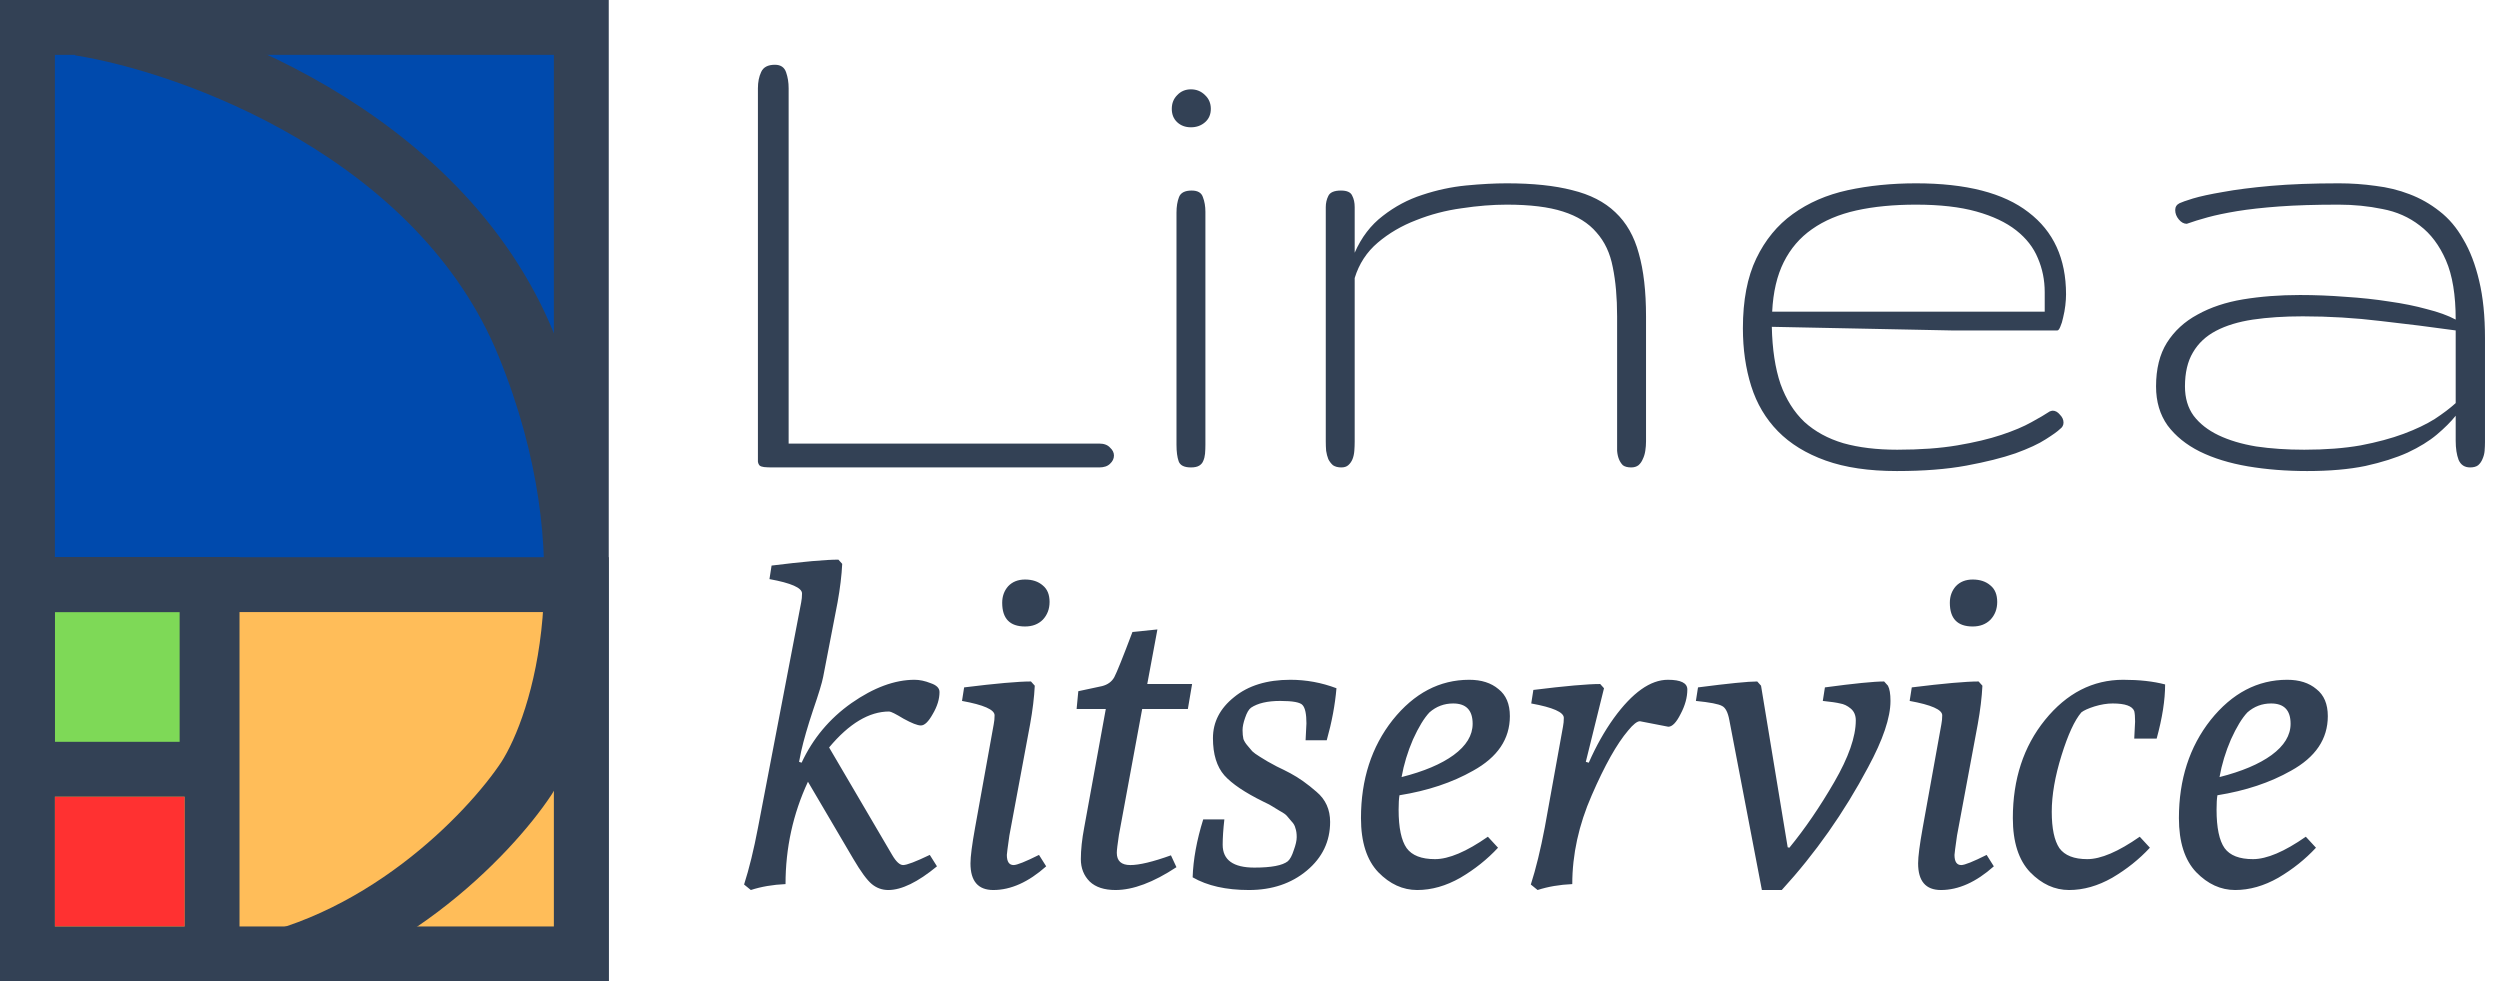
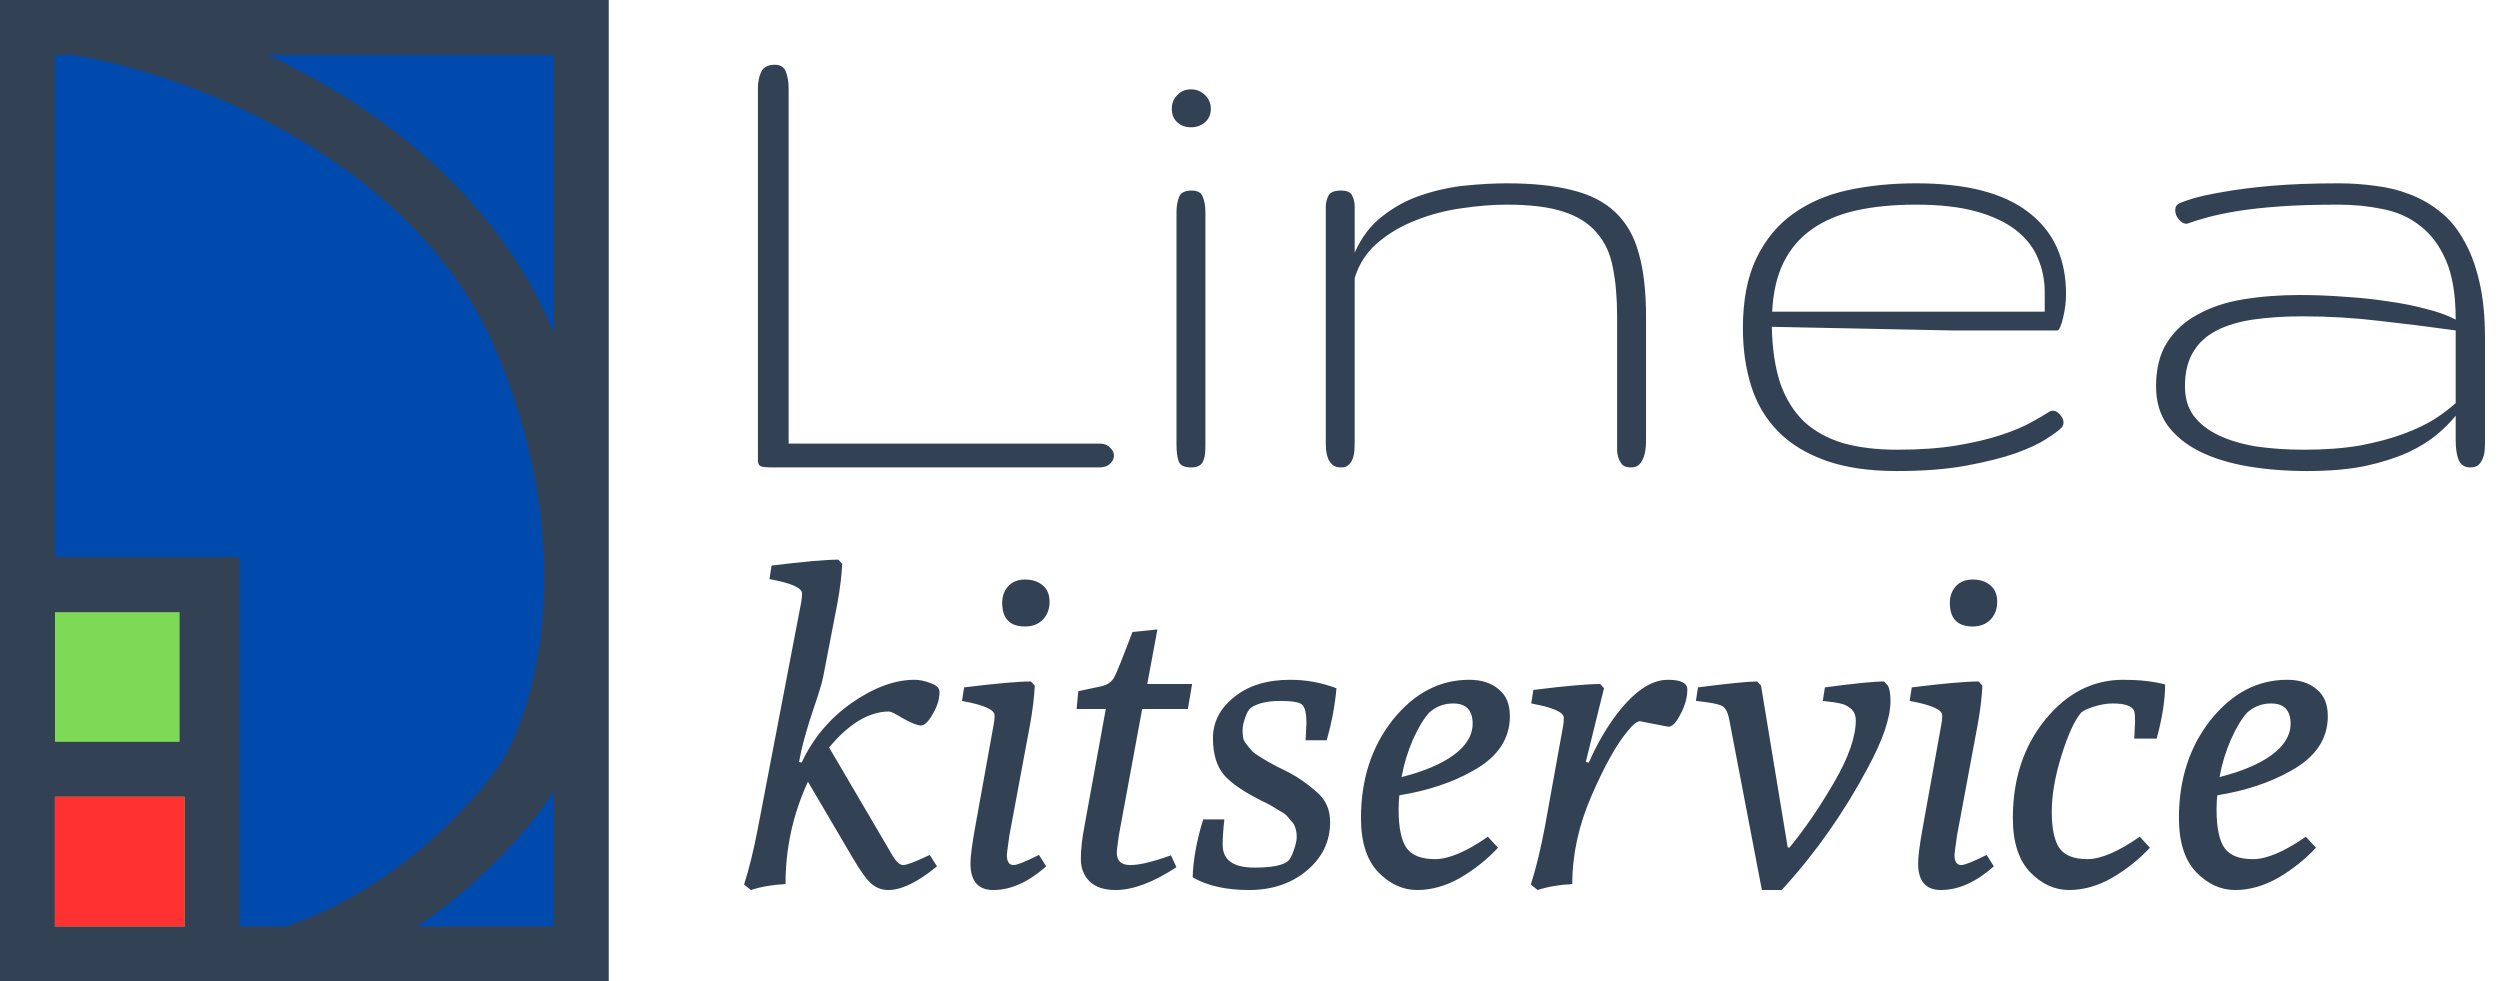
<svg xmlns="http://www.w3.org/2000/svg" width="1182" height="464" viewBox="0 0 1182 464" fill="none">
  <g clip-path="url(#clip0_7_4)">
    <rect x="12.976" y="12.976" width="261.868" height="438.02" fill="#004AAD" stroke="#334155" stroke-width="25.951" />
-     <rect x="12.976" y="276.417" width="261.868" height="174.579" fill="#FFBD59" stroke="#334155" stroke-width="25.951" />
-     <path d="M12.976 276.417H100.265V450.996H12.976V276.417Z" fill="#7ED957" stroke="#334155" stroke-width="25.951" />
+     <path d="M12.976 276.417H100.265V450.996H12.976Z" fill="#7ED957" stroke="#334155" stroke-width="25.951" />
    <path d="M12.976 276.417H97.906V363.706H12.976V276.417Z" stroke="#334155" stroke-width="25.951" />
    <rect x="25.953" y="376.682" width="61.339" height="61.339" fill="#FF3131" />
    <path d="M37.746 12.189C91.09 20.708 208 62.833 248.892 163.176C289.785 263.52 265.931 341.556 248.892 368.031C231.461 394.375 178.903 449.423 108.128 458.86" stroke="#334155" stroke-width="28.31" />
  </g>
  <path d="M365.351 221C363.642 221 362.274 220.943 361.249 220.829C360.338 220.715 359.654 220.487 359.198 220.146C358.743 219.69 358.458 219.063 358.344 218.266C358.344 217.354 358.344 216.158 358.344 214.677V41.727C358.344 38.765 358.856 36.202 359.882 34.037C360.907 31.759 363.072 30.619 366.376 30.619C369.11 30.619 370.876 31.815 371.674 34.208C372.471 36.487 372.87 38.993 372.87 41.727V209.721H519.672C521.951 209.721 523.66 210.347 524.799 211.601C526.052 212.74 526.679 213.993 526.679 215.36C526.679 216.841 526.052 218.152 524.799 219.291C523.66 220.43 521.951 221 519.672 221H365.351ZM569.916 210.233C569.916 211.715 569.859 213.139 569.745 214.506C569.631 215.759 569.346 216.898 568.891 217.924C568.549 218.835 567.922 219.576 567.011 220.146C566.099 220.715 564.789 221 563.08 221C559.89 221 557.953 220.032 557.27 218.095C556.586 216.158 556.244 213.537 556.244 210.233V100.517C556.244 97.668 556.643 95.219 557.44 93.168C558.238 91.117 560.232 90.092 563.422 90.092C566.27 90.092 568.036 91.117 568.72 93.168C569.517 95.219 569.916 97.554 569.916 100.175V210.233ZM554.022 51.469C554.022 48.848 554.877 46.684 556.586 44.975C558.295 43.152 560.46 42.24 563.08 42.24C565.701 42.24 567.922 43.152 569.745 44.975C571.568 46.684 572.479 48.848 572.479 51.469C572.479 54.089 571.568 56.197 569.745 57.792C567.922 59.387 565.701 60.185 563.08 60.185C560.46 60.185 558.295 59.387 556.586 57.792C554.877 56.197 554.022 54.089 554.022 51.469ZM778.241 208.695C778.241 210.176 778.127 211.658 777.899 213.139C777.672 214.62 777.273 215.93 776.703 217.069C776.247 218.209 775.564 219.177 774.652 219.975C773.741 220.658 772.602 221 771.234 221C769.525 221 768.215 220.658 767.304 219.975C766.506 219.177 765.88 218.209 765.424 217.069C764.968 215.93 764.683 214.62 764.569 213.139C764.569 211.658 764.569 210.176 764.569 208.695V149.564C764.569 140.678 763.886 132.93 762.519 126.322C761.265 119.714 758.702 114.245 754.828 109.916C751.068 105.473 745.771 102.169 738.935 100.004C732.213 97.839 723.383 96.757 712.445 96.757C705.723 96.757 698.603 97.326 691.083 98.466C683.563 99.491 676.386 101.371 669.55 104.105C662.714 106.726 656.675 110.258 651.435 114.701C646.194 119.145 642.548 124.727 640.497 131.449V208.695C640.497 210.176 640.44 211.658 640.326 213.139C640.212 214.62 639.927 215.93 639.472 217.069C639.016 218.209 638.332 219.177 637.421 219.975C636.623 220.658 635.541 221 634.174 221C632.579 221 631.269 220.658 630.243 219.975C629.332 219.177 628.591 218.209 628.021 217.069C627.566 215.93 627.224 214.62 626.996 213.139C626.882 211.658 626.825 210.176 626.825 208.695V97.953C626.825 96.016 627.224 94.25 628.021 92.655C628.819 90.946 630.813 90.092 634.003 90.092C636.851 90.092 638.617 90.889 639.301 92.484C640.098 93.966 640.497 95.788 640.497 97.953V119.486C643.687 112.195 648.131 106.384 653.827 102.055C659.524 97.611 665.733 94.307 672.455 92.143C679.291 89.864 686.184 88.383 693.134 87.699C700.198 87.016 706.635 86.674 712.445 86.674C724.75 86.674 735.061 87.756 743.378 89.921C751.809 91.972 758.588 95.447 763.715 100.346C768.956 105.245 772.659 111.739 774.823 119.828C777.102 127.803 778.241 137.715 778.241 149.564V208.695ZM905.902 96.757C895.307 96.757 885.907 97.668 877.704 99.491C869.501 101.314 862.494 104.276 856.684 108.378C850.987 112.366 846.544 117.549 843.354 123.93C840.163 130.31 838.34 138.114 837.885 147.343H966.742V138.114C966.742 132.418 965.66 127.063 963.495 122.05C961.444 117.037 958.026 112.65 953.241 108.891C948.456 105.131 942.19 102.169 934.442 100.004C926.695 97.839 917.182 96.757 905.902 96.757ZM897.016 212.626C907.839 212.626 917.296 211.942 925.385 210.575C933.474 209.208 940.424 207.556 946.234 205.619C952.045 203.682 956.773 201.688 960.419 199.638C964.179 197.587 967.084 195.878 969.135 194.511C969.818 194.283 970.274 194.169 970.502 194.169C971.755 194.169 972.895 194.796 973.92 196.049C975.059 197.188 975.629 198.441 975.629 199.809C975.629 201.062 975.059 202.087 973.92 202.885C972.895 203.91 970.673 205.505 967.255 207.67C963.951 209.835 959.166 212.056 952.899 214.335C946.633 216.5 938.886 218.437 929.657 220.146C920.429 221.854 909.491 222.709 896.845 222.709C883.629 222.709 872.406 221.057 863.178 217.753C853.949 214.449 846.43 209.835 840.619 203.91C834.809 197.986 830.593 190.865 827.973 182.548C825.352 174.231 824.042 165.116 824.042 155.204C824.042 141.988 826.15 130.993 830.365 122.221C834.581 113.448 840.334 106.441 847.626 101.2C855.032 95.845 863.69 92.086 873.603 89.921C883.629 87.756 894.395 86.674 905.902 86.674C929.6 86.674 947.317 91.231 959.052 100.346C970.901 109.346 976.825 122.278 976.825 139.14C976.825 140.735 976.711 142.501 976.483 144.438C976.256 146.374 975.914 148.254 975.458 150.077C975.116 151.786 974.66 153.267 974.091 154.521C973.635 155.66 973.179 156.229 972.724 156.229H922.479L837.714 154.521C837.942 165.116 839.309 174.117 841.815 181.522C844.436 188.814 848.196 194.796 853.095 199.467C858.108 204.024 864.26 207.385 871.552 209.55C878.843 211.601 887.331 212.626 897.016 212.626ZM1033.05 182.719C1033.05 188.188 1034.42 192.802 1037.15 196.562C1040 200.321 1043.93 203.397 1048.94 205.79C1053.96 208.183 1059.88 209.949 1066.72 211.088C1073.67 212.113 1081.24 212.626 1089.45 212.626C1099.47 212.626 1108.36 211.942 1116.11 210.575C1123.85 209.094 1130.63 207.271 1136.44 205.106C1142.25 202.942 1147.15 200.606 1151.14 198.1C1155.13 195.479 1158.43 192.973 1161.05 190.58V156.229C1149.66 154.634 1137.87 153.153 1125.68 151.786C1113.49 150.305 1101.18 149.564 1088.76 149.564C1079.99 149.564 1072.13 150.077 1065.18 151.103C1058.34 152.128 1052.53 153.894 1047.75 156.4C1042.96 158.907 1039.32 162.325 1036.81 166.654C1034.3 170.87 1033.05 176.225 1033.05 182.719ZM1105.68 96.757C1094.75 96.757 1085.4 97.042 1077.66 97.611C1069.91 98.181 1063.24 98.921 1057.66 99.833C1052.19 100.744 1047.58 101.713 1043.82 102.738C1040.06 103.764 1036.75 104.789 1033.91 105.814C1032.54 105.814 1031.28 105.131 1030.15 103.764C1029.01 102.396 1028.44 100.915 1028.44 99.32C1028.44 97.839 1029.12 96.757 1030.49 96.073C1031.4 95.618 1033.51 94.877 1036.81 93.852C1040.23 92.826 1044.96 91.801 1051 90.775C1057.15 89.636 1064.72 88.668 1073.72 87.87C1082.84 87.073 1093.55 86.674 1105.85 86.674C1111.66 86.674 1117.42 87.073 1123.11 87.87C1128.81 88.554 1134.17 89.864 1139.18 91.801C1144.31 93.738 1149.03 96.415 1153.36 99.833C1157.81 103.251 1161.57 107.694 1164.64 113.163C1167.83 118.518 1170.34 125.069 1172.16 132.816C1173.99 140.45 1174.9 149.451 1174.9 159.818V209.037C1174.9 210.404 1174.84 211.771 1174.73 213.139C1174.61 214.506 1174.27 215.816 1173.7 217.069C1173.24 218.209 1172.56 219.177 1171.65 219.975C1170.74 220.658 1169.48 221 1167.89 221C1165.27 221 1163.45 219.804 1162.42 217.411C1161.51 215.019 1161.05 211.999 1161.05 208.354V196.562C1158.78 199.41 1155.81 202.372 1152.17 205.448C1148.52 208.524 1143.91 211.373 1138.32 213.993C1132.74 216.5 1126.08 218.607 1118.33 220.316C1110.58 221.911 1101.41 222.709 1090.81 222.709C1080.9 222.709 1071.56 221.968 1062.79 220.487C1054.13 219.006 1046.55 216.671 1040.06 213.48C1033.68 210.29 1028.61 206.189 1024.85 201.176C1021.2 196.049 1019.38 189.896 1019.38 182.719C1019.38 174.402 1021.09 167.509 1024.51 162.04C1028.04 156.457 1032.88 152.014 1039.03 148.71C1045.18 145.292 1052.36 142.899 1060.57 141.532C1068.88 140.165 1077.83 139.481 1087.4 139.481C1094.57 139.481 1101.75 139.766 1108.93 140.336C1116.22 140.792 1123.11 141.532 1129.61 142.558C1136.1 143.469 1142.03 144.665 1147.38 146.146C1152.85 147.514 1157.41 149.166 1161.05 151.103C1161.05 139.481 1159.52 130.139 1156.44 123.075C1153.36 116.011 1149.26 110.543 1144.13 106.669C1139.01 102.681 1133.08 100.061 1126.36 98.808C1119.75 97.44 1112.86 96.757 1105.68 96.757Z" fill="#334155" />
  <path d="M439.6 404.2L443 409.6C433.933 417.067 426.267 420.8 420 420.8C417.067 420.8 414.467 419.867 412.2 418C409.933 416.133 407 412.133 403.4 406L382 369.6C374.933 384.8 371.4 400.933 371.4 418C365.4 418.267 359.933 419.2 355 420.8L351.8 418.2C354.2 410.733 356.4 401.733 358.4 391.2L378.8 284.8C379.067 283.467 379.2 282.067 379.2 280.6C379.2 277.933 374.067 275.667 363.8 273.8L364.8 267.4C379.867 265.533 390.4 264.6 396.4 264.6L398.2 266.6C397.933 272.067 397.2 278.133 396 284.8L389.2 320C388.667 322.8 387.067 328.067 384.4 335.8C381.867 343.4 380 349.867 378.8 355.2L377.8 360.2L379 360.6C384.333 349.133 392.2 339.733 402.6 332.4C413.133 325.067 423.067 321.4 432.4 321.4C434.8 321.4 437.333 321.933 440 323C442.8 323.933 444.2 325.333 444.2 327.2C444.2 330.533 443.133 334 441 337.6C439 341.2 437.133 343 435.4 343C433.8 343 431.067 341.933 427.2 339.8C423.467 337.533 421.2 336.4 420.4 336.4C410.933 336.4 401.467 342.067 392 353.4L421.8 404.2C423.667 407.4 425.4 409 427 409C428.733 409 432.933 407.4 439.6 404.2ZM484.638 274C488.104 274 490.904 274.933 493.038 276.8C495.171 278.533 496.238 281.133 496.238 284.6C496.238 287.933 495.171 290.733 493.038 293C490.904 295.133 488.104 296.2 484.638 296.2C477.438 296.2 473.838 292.467 473.838 285C473.838 281.933 474.771 279.333 476.638 277.2C478.638 275.067 481.304 274 484.638 274ZM491.238 404.2L494.638 409.6C486.238 417.067 477.904 420.8 469.638 420.8C462.438 420.8 458.838 416.6 458.838 408.2C458.838 405 459.571 399.333 461.038 391.2L469.838 342.4C470.104 341.067 470.238 339.667 470.238 338.2C470.238 335.533 465.104 333.267 454.838 331.4L455.838 325C470.904 323.133 481.438 322.2 487.438 322.2L489.238 324.2C488.971 329.667 488.238 335.733 487.038 342.4L477.238 395C476.438 400.6 476.038 403.667 476.038 404.2C476.038 407.4 477.104 409 479.238 409C480.838 409 484.838 407.4 491.238 404.2ZM553.623 404.4L556.223 410C545.29 417.2 535.69 420.8 527.423 420.8C522.09 420.8 518.023 419.467 515.223 416.8C512.423 414 511.023 410.467 511.023 406.2C511.023 401.8 511.557 396.8 512.623 391.2L522.823 335.2H509.023L509.823 326.8L521.023 324.4C523.69 323.733 525.623 322.333 526.823 320.2C528.023 317.933 530.89 310.8 535.423 298.8L547.223 297.6L542.423 323.4H563.623L561.623 335.2H540.023L529.023 394.8C528.357 399.2 528.023 402 528.023 403.2C528.023 407.067 530.157 409 534.423 409C538.69 409 545.09 407.467 553.623 404.4ZM617.281 350L617.681 342C617.681 337.6 617.081 334.733 615.881 333.4C614.815 332.067 611.281 331.4 605.281 331.4C599.281 331.4 594.681 332.467 591.481 334.6C590.415 335.4 589.481 337 588.681 339.4C587.881 341.667 587.481 343.6 587.481 345.2C587.481 346.8 587.615 348.2 587.881 349.4C588.281 350.467 588.948 351.533 589.881 352.6C590.815 353.667 591.548 354.533 592.081 355.2C592.748 355.867 593.948 356.733 595.681 357.8C597.415 358.867 598.615 359.6 599.281 360C600.081 360.4 601.548 361.2 603.681 362.4C605.948 363.467 608.081 364.533 610.081 365.6C614.081 367.733 618.215 370.667 622.481 374.4C626.748 378 628.881 382.733 628.881 388.6C628.881 397.8 625.215 405.467 617.881 411.6C610.548 417.733 601.415 420.8 590.481 420.8C579.681 420.8 570.815 418.8 563.881 414.8C564.148 406.4 565.815 397.267 568.881 387.4H578.881C578.348 392.067 578.081 396.067 578.081 399.4C578.081 406.6 583.081 410.2 593.081 410.2C601.081 410.2 606.348 409.2 608.881 407.2C609.948 406.267 610.881 404.533 611.681 402C612.615 399.467 613.081 397.4 613.081 395.8C613.081 394.067 612.881 392.667 612.481 391.6C612.215 390.4 611.615 389.333 610.681 388.4C609.748 387.333 609.015 386.467 608.481 385.8C607.948 385.133 606.815 384.333 605.081 383.4C603.348 382.333 602.148 381.6 601.481 381.2C600.948 380.8 599.548 380.067 597.281 379C588.615 374.733 582.481 370.6 578.881 366.6C575.281 362.467 573.481 356.6 573.481 349C573.481 341.4 576.815 334.933 583.481 329.6C590.148 324.133 599.015 321.4 610.081 321.4C617.548 321.4 624.815 322.733 631.881 325.4C631.215 333.267 629.681 341.467 627.281 350H617.281ZM703.467 395.6L708.267 400.8C703.201 406.267 697.267 411 690.467 415C683.667 418.867 676.867 420.8 670.067 420.8C663.267 420.8 657.134 418 651.667 412.4C646.201 406.667 643.467 398.133 643.467 386.8C643.467 368.533 648.467 353.067 658.467 340.4C668.601 327.733 680.667 321.4 694.667 321.4C700.401 321.4 705.001 322.867 708.467 325.8C712.067 328.6 713.867 332.867 713.867 338.6C713.867 349.4 708.067 358 696.467 364.4C686.601 370 675.001 373.867 661.667 376C661.401 377.6 661.267 379.867 661.267 382.8C661.267 391.333 662.534 397.4 665.067 401C667.601 404.467 672.067 406.2 678.467 406.2C685.001 406.2 693.334 402.667 703.467 395.6ZM662.667 367.4C673.201 364.733 681.401 361.267 687.267 357C693.267 352.6 696.267 347.667 696.267 342.2C696.267 335.8 693.201 332.6 687.067 332.6C682.801 332.6 679.067 334 675.867 336.8C673.334 339.467 670.734 343.733 668.067 349.6C665.534 355.467 663.734 361.4 662.667 367.4ZM788.773 343.6L775.373 341C774.04 341 772.173 342.467 769.773 345.4C764.44 351.667 758.707 361.867 752.573 376C746.44 390 743.373 404 743.373 418C737.373 418.267 731.907 419.2 726.973 420.8L723.773 418.2C726.173 410.733 728.373 401.733 730.373 391.2L738.973 343.6C739.24 342.267 739.373 340.867 739.373 339.4C739.373 336.733 734.24 334.467 723.973 332.6L724.973 326.2C740.04 324.333 750.573 323.4 756.573 323.4L758.373 325.4L749.773 360.2L751.173 360.6C754.64 352.733 758.573 345.733 762.973 339.6C771.773 327.467 780.307 321.4 788.573 321.4C794.707 321.4 797.773 322.933 797.773 326C797.773 329.733 796.707 333.6 794.573 337.6C792.573 341.6 790.64 343.6 788.773 343.6ZM842.419 420.8H833.019L817.619 340.4C816.952 336.8 815.819 334.6 814.219 333.8C812.619 332.867 808.485 332.067 801.819 331.4L802.819 325C817.219 323.133 826.552 322.2 830.819 322.2L832.619 324.2L845.219 400.6L846.019 400.8C853.352 391.867 860.419 381.533 867.219 369.8C874.019 358.067 877.419 348.333 877.419 340.6C877.419 338.2 876.619 336.333 875.019 335C873.419 333.667 871.752 332.867 870.019 332.6C868.419 332.2 865.685 331.8 861.819 331.4L862.819 325C876.685 323.133 886.019 322.2 890.819 322.2L892.619 324.2C893.419 325.667 893.819 328.067 893.819 331.4C893.819 339.267 890.285 349.733 883.219 362.8C871.885 384.133 858.285 403.467 842.419 420.8ZM932.684 274C936.151 274 938.951 274.933 941.084 276.8C943.218 278.533 944.284 281.133 944.284 284.6C944.284 287.933 943.218 290.733 941.084 293C938.951 295.133 936.151 296.2 932.684 296.2C925.484 296.2 921.884 292.467 921.884 285C921.884 281.933 922.818 279.333 924.684 277.2C926.684 275.067 929.351 274 932.684 274ZM939.284 404.2L942.684 409.6C934.284 417.067 925.951 420.8 917.684 420.8C910.484 420.8 906.884 416.6 906.884 408.2C906.884 405 907.618 399.333 909.084 391.2L917.884 342.4C918.151 341.067 918.284 339.667 918.284 338.2C918.284 335.533 913.151 333.267 902.884 331.4L903.884 325C918.951 323.133 929.484 322.2 935.484 322.2L937.284 324.2C937.018 329.667 936.284 335.733 935.084 342.4L925.284 395C924.484 400.6 924.084 403.667 924.084 404.2C924.084 407.4 925.151 409 927.284 409C928.884 409 932.884 407.4 939.284 404.2ZM1009.07 349.2L1009.47 341.2C1009.47 338.933 1009.34 337.267 1009.07 336.2C1008.14 333.8 1004.74 332.6 998.87 332.6C996.204 332.6 993.337 333.067 990.27 334C987.337 334.933 985.27 335.867 984.07 336.8C980.87 340.533 977.737 347.333 974.67 357.2C971.604 367.067 970.07 375.933 970.07 383.8C970.07 391.667 971.27 397.4 973.67 401C976.204 404.467 980.604 406.2 986.87 406.2C993.27 406.2 1001.54 402.667 1011.67 395.6L1016.47 400.8C1011.4 406.267 1005.47 411 998.67 415C991.87 418.867 985.07 420.8 978.27 420.8C971.47 420.8 965.337 418 959.87 412.4C954.404 406.667 951.67 398.133 951.67 386.8C951.67 368.4 956.737 352.933 966.87 340.4C977.137 327.733 989.47 321.4 1003.87 321.4C1011.47 321.4 1018.07 322.133 1023.67 323.6C1023.67 330.933 1022.34 339.467 1019.67 349.2H1009.07ZM1090.19 395.6L1094.99 400.8C1089.92 406.267 1083.99 411 1077.19 415C1070.39 418.867 1063.59 420.8 1056.79 420.8C1049.99 420.8 1043.85 418 1038.39 412.4C1032.92 406.667 1030.19 398.133 1030.19 386.8C1030.19 368.533 1035.19 353.067 1045.19 340.4C1055.32 327.733 1067.39 321.4 1081.39 321.4C1087.12 321.4 1091.72 322.867 1095.19 325.8C1098.79 328.6 1100.59 332.867 1100.59 338.6C1100.59 349.4 1094.79 358 1083.19 364.4C1073.32 370 1061.72 373.867 1048.39 376C1048.12 377.6 1047.99 379.867 1047.99 382.8C1047.99 391.333 1049.25 397.4 1051.79 401C1054.32 404.467 1058.79 406.2 1065.19 406.2C1071.72 406.2 1080.05 402.667 1090.19 395.6ZM1049.39 367.4C1059.92 364.733 1068.12 361.267 1073.99 357C1079.99 352.6 1082.99 347.667 1082.99 342.2C1082.99 335.8 1079.92 332.6 1073.79 332.6C1069.52 332.6 1065.79 334 1062.59 336.8C1060.05 339.467 1057.45 343.733 1054.79 349.6C1052.25 355.467 1050.45 361.4 1049.39 367.4Z" fill="#334155" />
  <defs>
    <clipPath id="clip0_7_4">
      <rect width="287.819" height="463.971" fill="white" />
    </clipPath>
  </defs>
</svg>